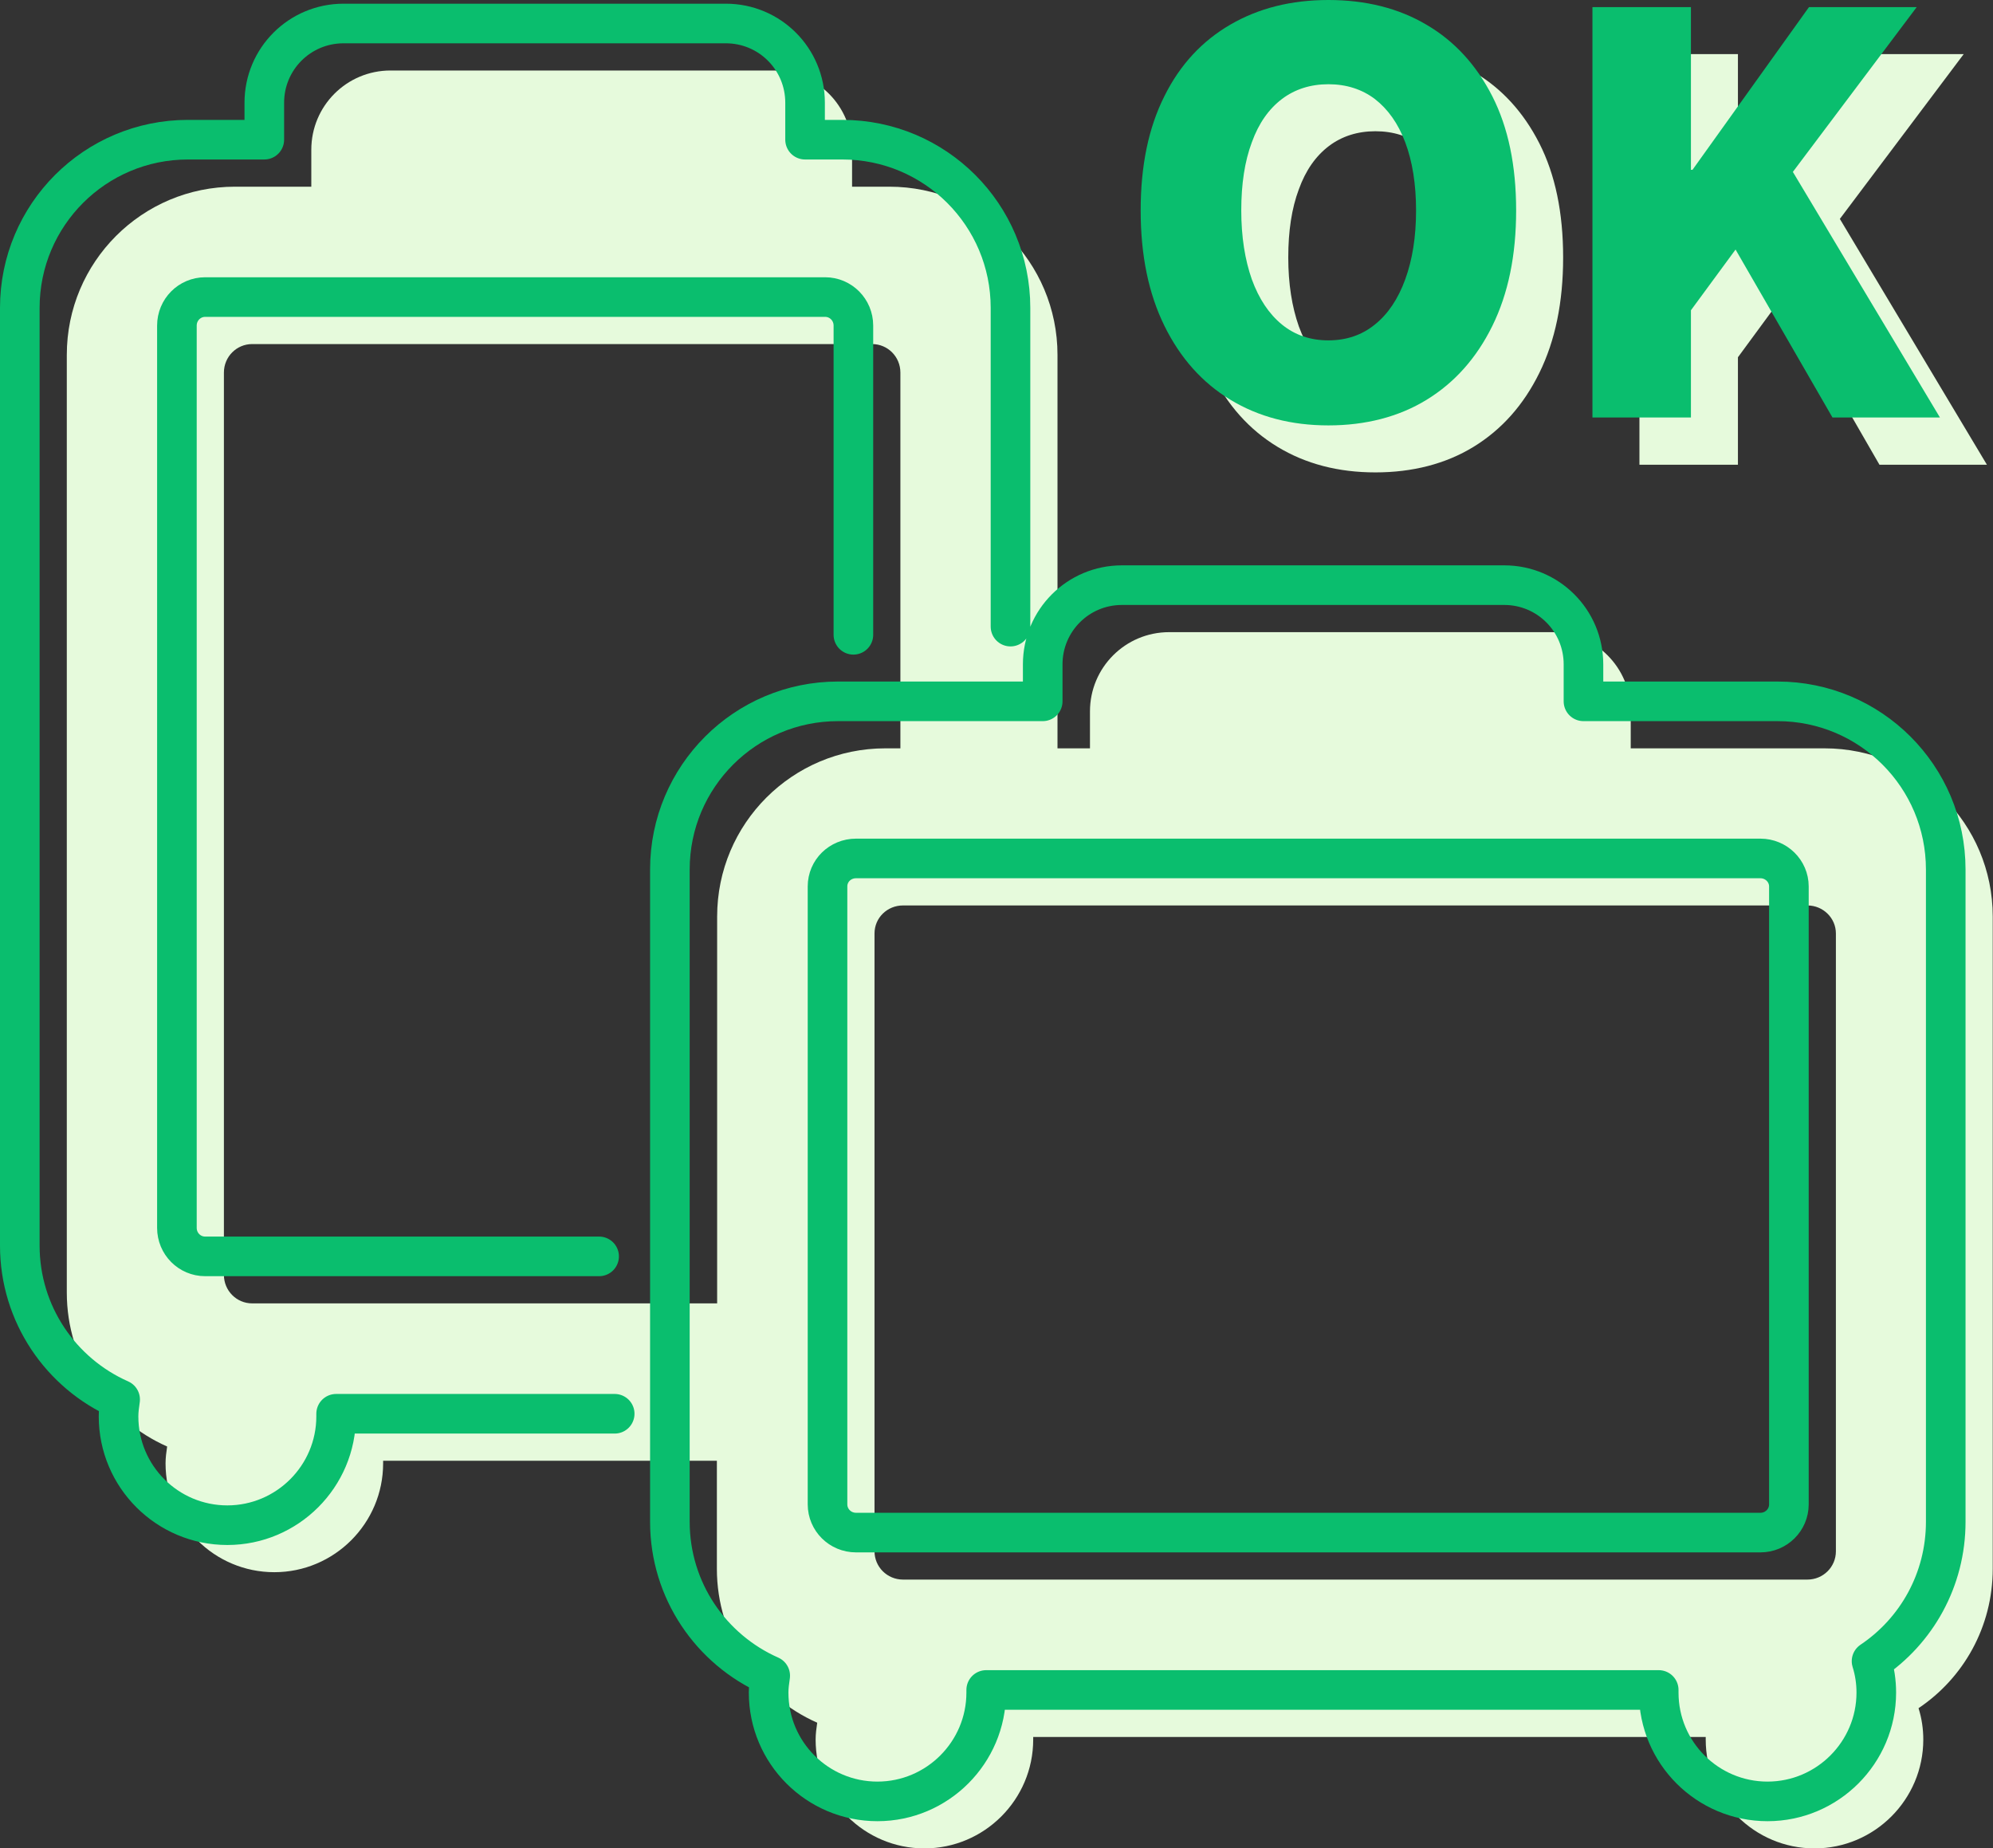
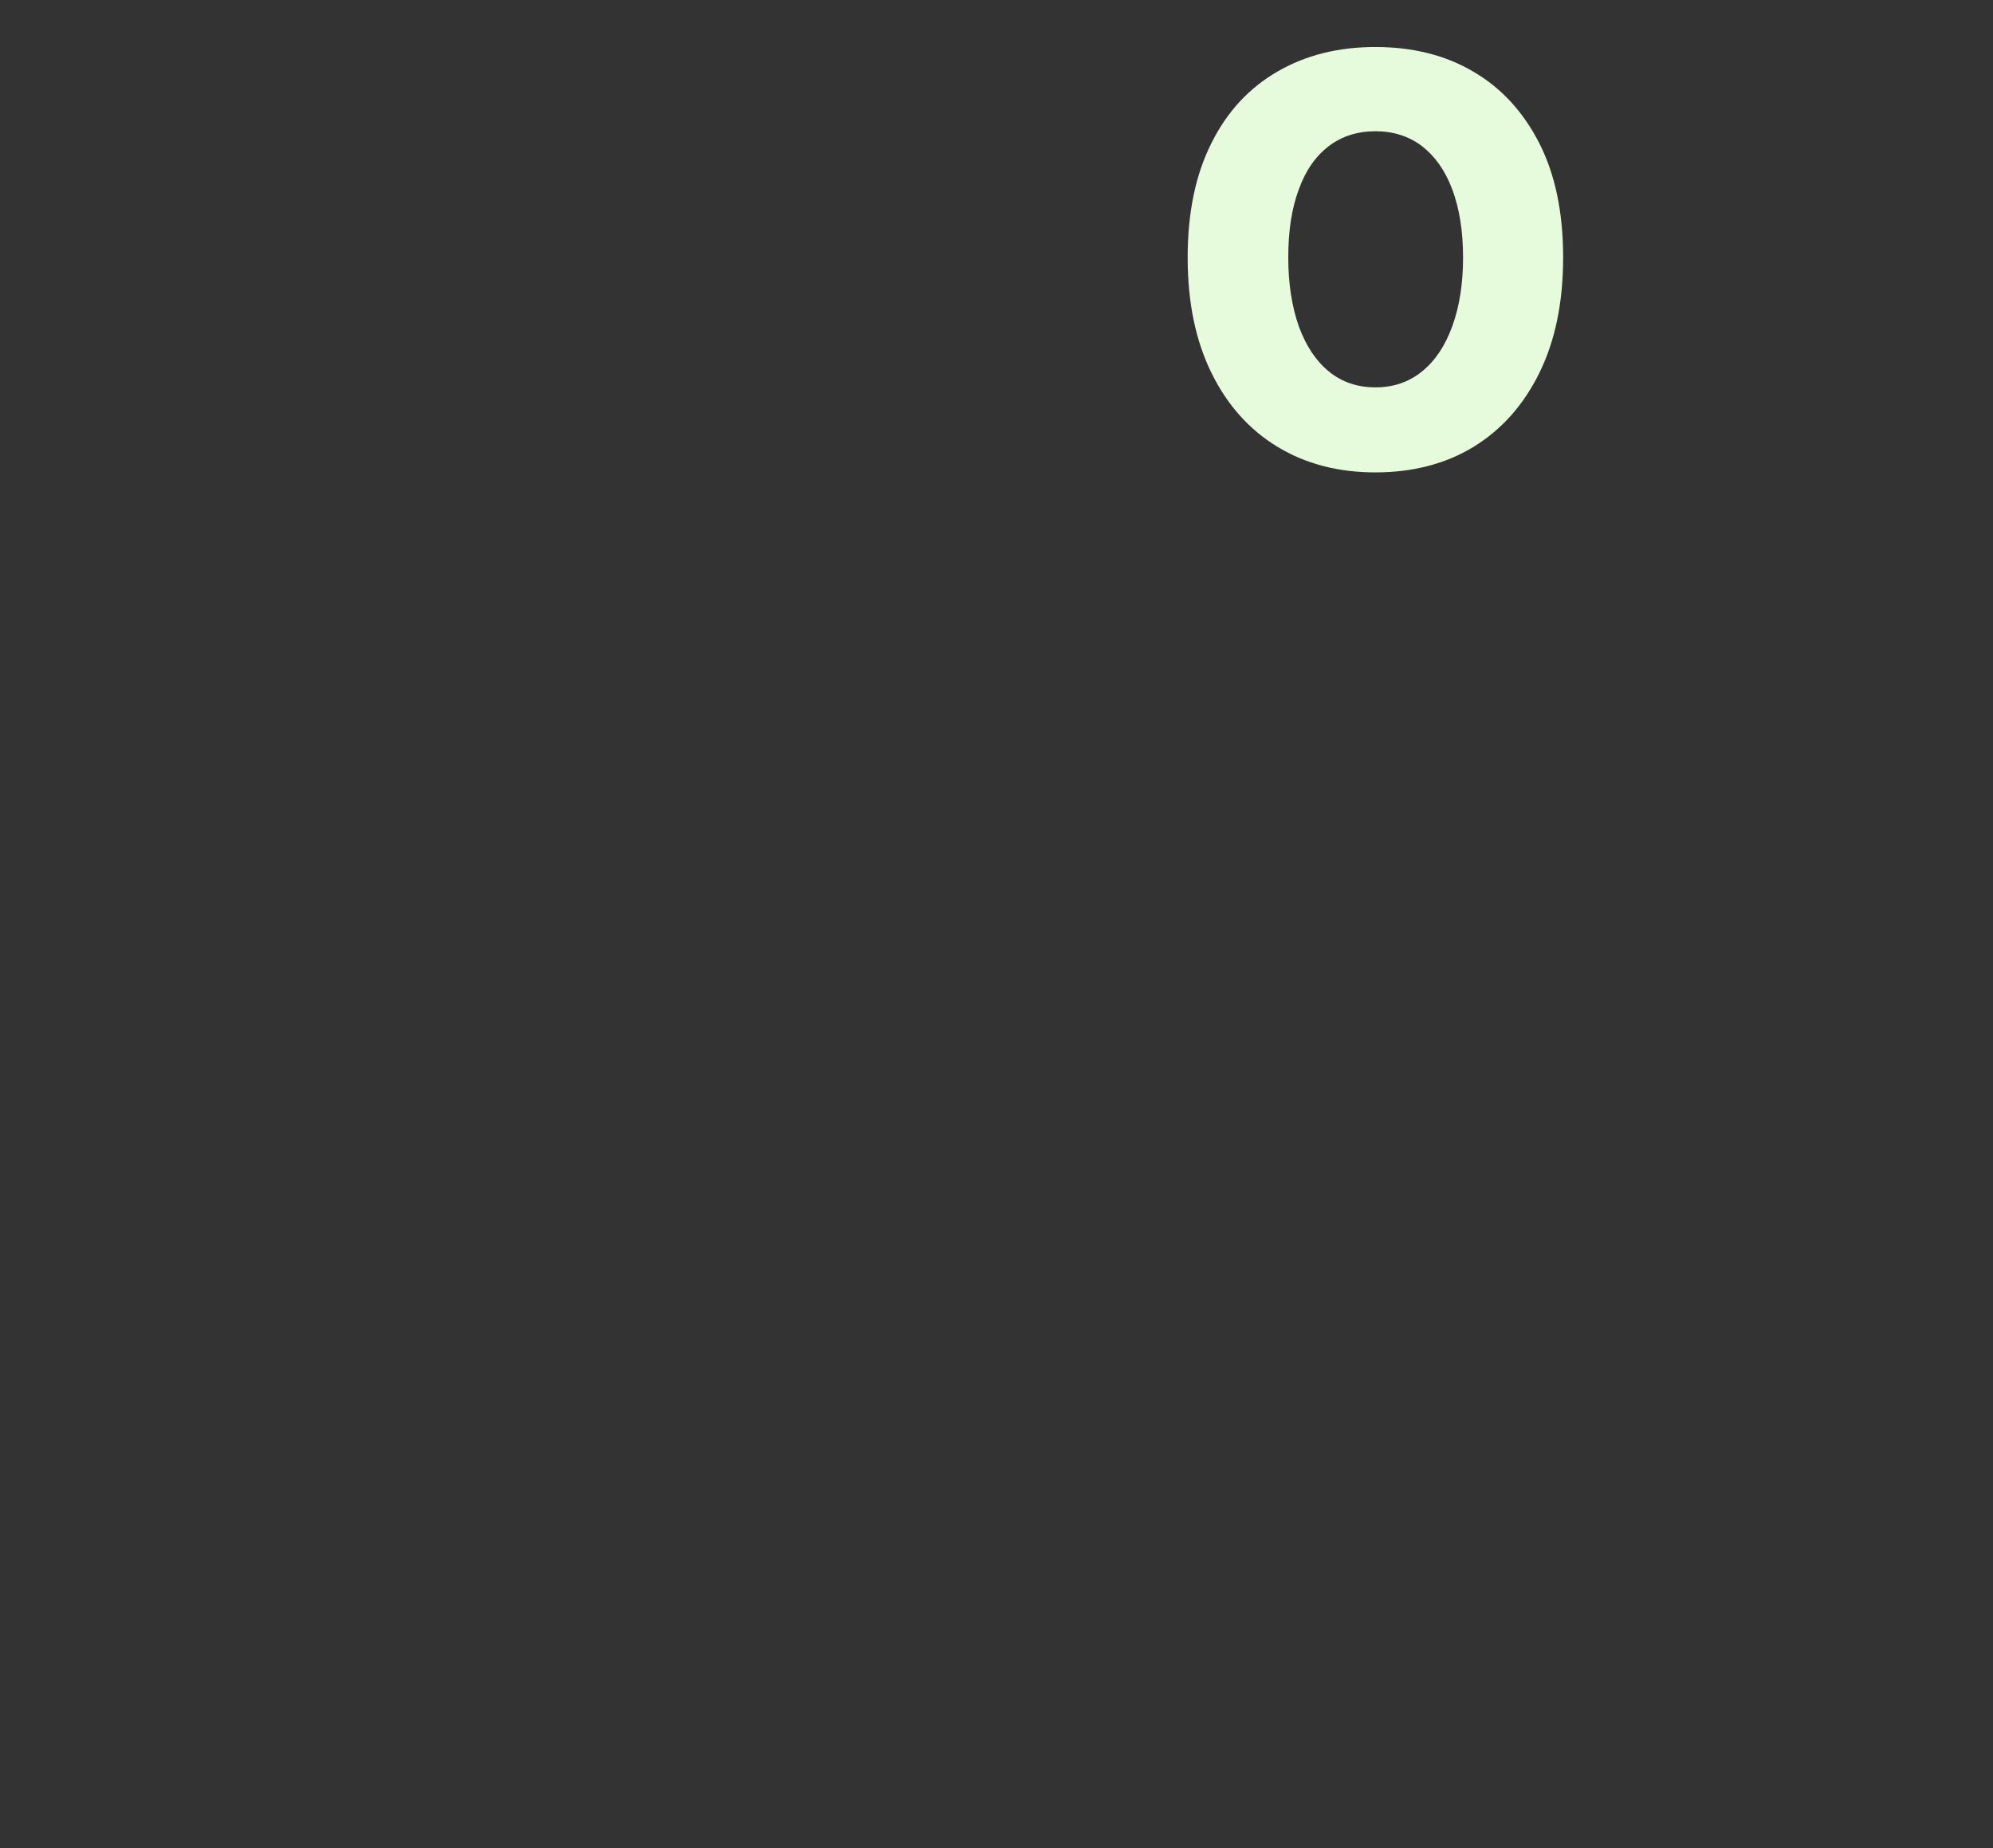
<svg xmlns="http://www.w3.org/2000/svg" id="_レイヤー_1" data-name="レイヤー 1" viewBox="0 0 75.48 70">
  <rect x="0" y="0" width="75.48" height="70" fill="#333333" stroke="none" />
  <defs>
    <style>
      .cls-1 {
        fill: #0abe6e;
      }

      .cls-2 {
        fill: none;
        stroke: #0abe6e;
        stroke-linecap: round;
        stroke-linejoin: round;
        stroke-width: 1.5px;
      }

      .cls-3 {
        fill: #e6fadc;
      }
    </style>
  </defs>
  <g>
-     <path class="cls-3" d="M69.11,28.34h-7.35v-1.4c0-1.66-1.34-3-3-3h-14.48c-1.66,0-3,1.34-3,3v1.4h-1.23v-14.9c0-3.52-2.85-6.37-6.37-6.37h-1.41v-1.4c0-1.66-1.34-3-3-3h-14.48c-1.66,0-3,1.34-3,3v1.4h-2.89c-3.52,0-6.37,2.85-6.37,6.37v35.51c0,2.6,1.56,4.84,3.8,5.83-.03.21-.06.42-.06.64,0,2.28,1.85,4.12,4.12,4.12s4.12-1.85,4.12-4.12c0-.03,0-.07,0-.1h12.64v4.09c0,2.6,1.56,4.84,3.8,5.83-.03.21-.06.42-.06.64,0,2.28,1.85,4.12,4.12,4.12s4.12-1.85,4.12-4.12c0-.03,0-.07,0-.1h25.47s0,.07,0,.1c0,2.28,1.85,4.12,4.12,4.12s4.12-1.85,4.12-4.12c0-.41-.06-.81-.18-1.19,1.7-1.14,2.81-3.08,2.81-5.28v-24.7c0-3.52-2.85-6.37-6.37-6.37ZM27.16,34.71v14.65H9.55c-.59,0-1.07-.48-1.07-1.08V14.11c0-.6.48-1.08,1.07-1.08h23.48c.59,0,1.07.48,1.07,1.08v14.23h-.57c-3.52,0-6.37,2.85-6.37,6.37ZM69.53,44.42v14.33c0,.59-.48,1.07-1.08,1.07h-34.25c-.6,0-1.08-.48-1.08-1.07v-23.4c0-.59.48-1.06,1.08-1.06h34.25c.6,0,1.08.48,1.08,1.06v9.06Z" />
    <path class="cls-3" d="M48.38,16.92c1.07.65,2.31.97,3.71.97s2.66-.32,3.72-.97c1.06-.65,1.89-1.58,2.49-2.8.6-1.22.9-2.67.9-4.37s-.3-3.14-.9-4.32c-.6-1.18-1.43-2.09-2.49-2.71-1.06-.63-2.31-.94-3.72-.94s-2.64.31-3.71.93c-1.07.62-1.91,1.52-2.5,2.71-.6,1.19-.9,2.63-.9,4.33s.3,3.15.9,4.37c.6,1.22,1.43,2.15,2.5,2.8ZM49.19,7.17c.26-.72.64-1.26,1.14-1.64.49-.37,1.08-.56,1.76-.56s1.27.19,1.76.56c.49.38.88.92,1.15,1.64.27.72.41,1.58.41,2.58s-.14,1.87-.41,2.61c-.27.74-.65,1.31-1.15,1.71-.49.4-1.08.6-1.76.6s-1.27-.2-1.76-.6c-.49-.4-.87-.97-1.14-1.71-.26-.74-.4-1.61-.4-2.61s.13-1.86.4-2.58Z" />
-     <polygon class="cls-3" points="65.82 13.53 67.51 11.23 71.18 17.6 75.25 17.6 69.68 8.29 74.37 2.05 70.29 2.05 65.88 8.21 65.82 8.21 65.82 2.05 62.09 2.05 62.09 17.6 65.82 17.6 65.82 13.53" />
  </g>
  <g>
-     <path class="cls-2" d="M38.27,23.73v-12.07c0-3.52-2.85-6.37-6.37-6.37h-1.41v-1.4c0-1.66-1.34-3-3-3h-14.48c-1.66,0-3,1.34-3,3v1.4h-2.89c-3.52,0-6.37,2.85-6.37,6.37v35.51c0,2.6,1.56,4.84,3.8,5.83-.03.21-.06.42-.06.64,0,2.28,1.85,4.12,4.12,4.12s4.12-1.85,4.12-4.12c0-.03,0-.07,0-.1h10.55M32.31,26.56h-.57c-3.52,0-6.37,2.85-6.37,6.37v24.7c0,2.6,1.56,4.84,3.8,5.83-.03.21-.06.42-.06.64,0,2.28,1.85,4.12,4.12,4.12s4.12-1.85,4.12-4.12c0-.03,0-.07,0-.1h25.47s0,.07,0,.1c0,2.28,1.85,4.12,4.12,4.12s4.12-1.85,4.12-4.12c0-.41-.06-.81-.18-1.19,1.7-1.14,2.81-3.08,2.81-5.28v-24.7c0-3.52-2.85-6.37-6.37-6.37h-7.35v-1.4c0-1.66-1.34-3-3-3h-14.48c-1.66,0-3,1.34-3,3v1.4h-7.19ZM22.69,47.58H7.77c-.59,0-1.07-.48-1.07-1.08V12.33c0-.6.48-1.08,1.07-1.08h23.48c.59,0,1.07.48,1.07,1.08v11.71M67.75,42.64v14.33c0,.59-.48,1.07-1.08,1.07h-34.25c-.6,0-1.08-.48-1.08-1.07v-23.4c0-.59.48-1.06,1.08-1.06h34.25c.6,0,1.08.48,1.08,1.06v9.06Z" />
    <g>
-       <path class="cls-1" d="M46.6,15.14c1.07.65,2.31.97,3.71.97s2.66-.32,3.72-.97c1.06-.65,1.89-1.58,2.49-2.8.6-1.22.9-2.67.9-4.37s-.3-3.14-.9-4.32c-.6-1.18-1.43-2.09-2.49-2.71-1.06-.63-2.31-.94-3.72-.94s-2.64.31-3.71.93c-1.07.62-1.91,1.52-2.5,2.71-.6,1.19-.9,2.63-.9,4.33s.3,3.15.9,4.37c.6,1.22,1.43,2.15,2.5,2.8ZM47.41,5.39c.26-.72.64-1.26,1.14-1.64.49-.37,1.08-.56,1.76-.56s1.27.19,1.76.56c.49.38.88.92,1.15,1.64.27.72.41,1.58.41,2.58s-.14,1.87-.41,2.61c-.27.74-.65,1.31-1.15,1.71-.49.4-1.08.6-1.76.6s-1.27-.2-1.76-.6c-.49-.4-.87-.97-1.14-1.71-.26-.74-.4-1.61-.4-2.61s.13-1.86.4-2.58Z" />
-       <polygon class="cls-1" points="64.04 11.75 65.73 9.45 69.4 15.81 73.47 15.81 67.9 6.51 72.59 .27 68.51 .27 64.1 6.43 64.04 6.43 64.04 .27 60.31 .27 60.31 15.81 64.04 15.81 64.04 11.75" />
-     </g>
+       </g>
  </g>
</svg>